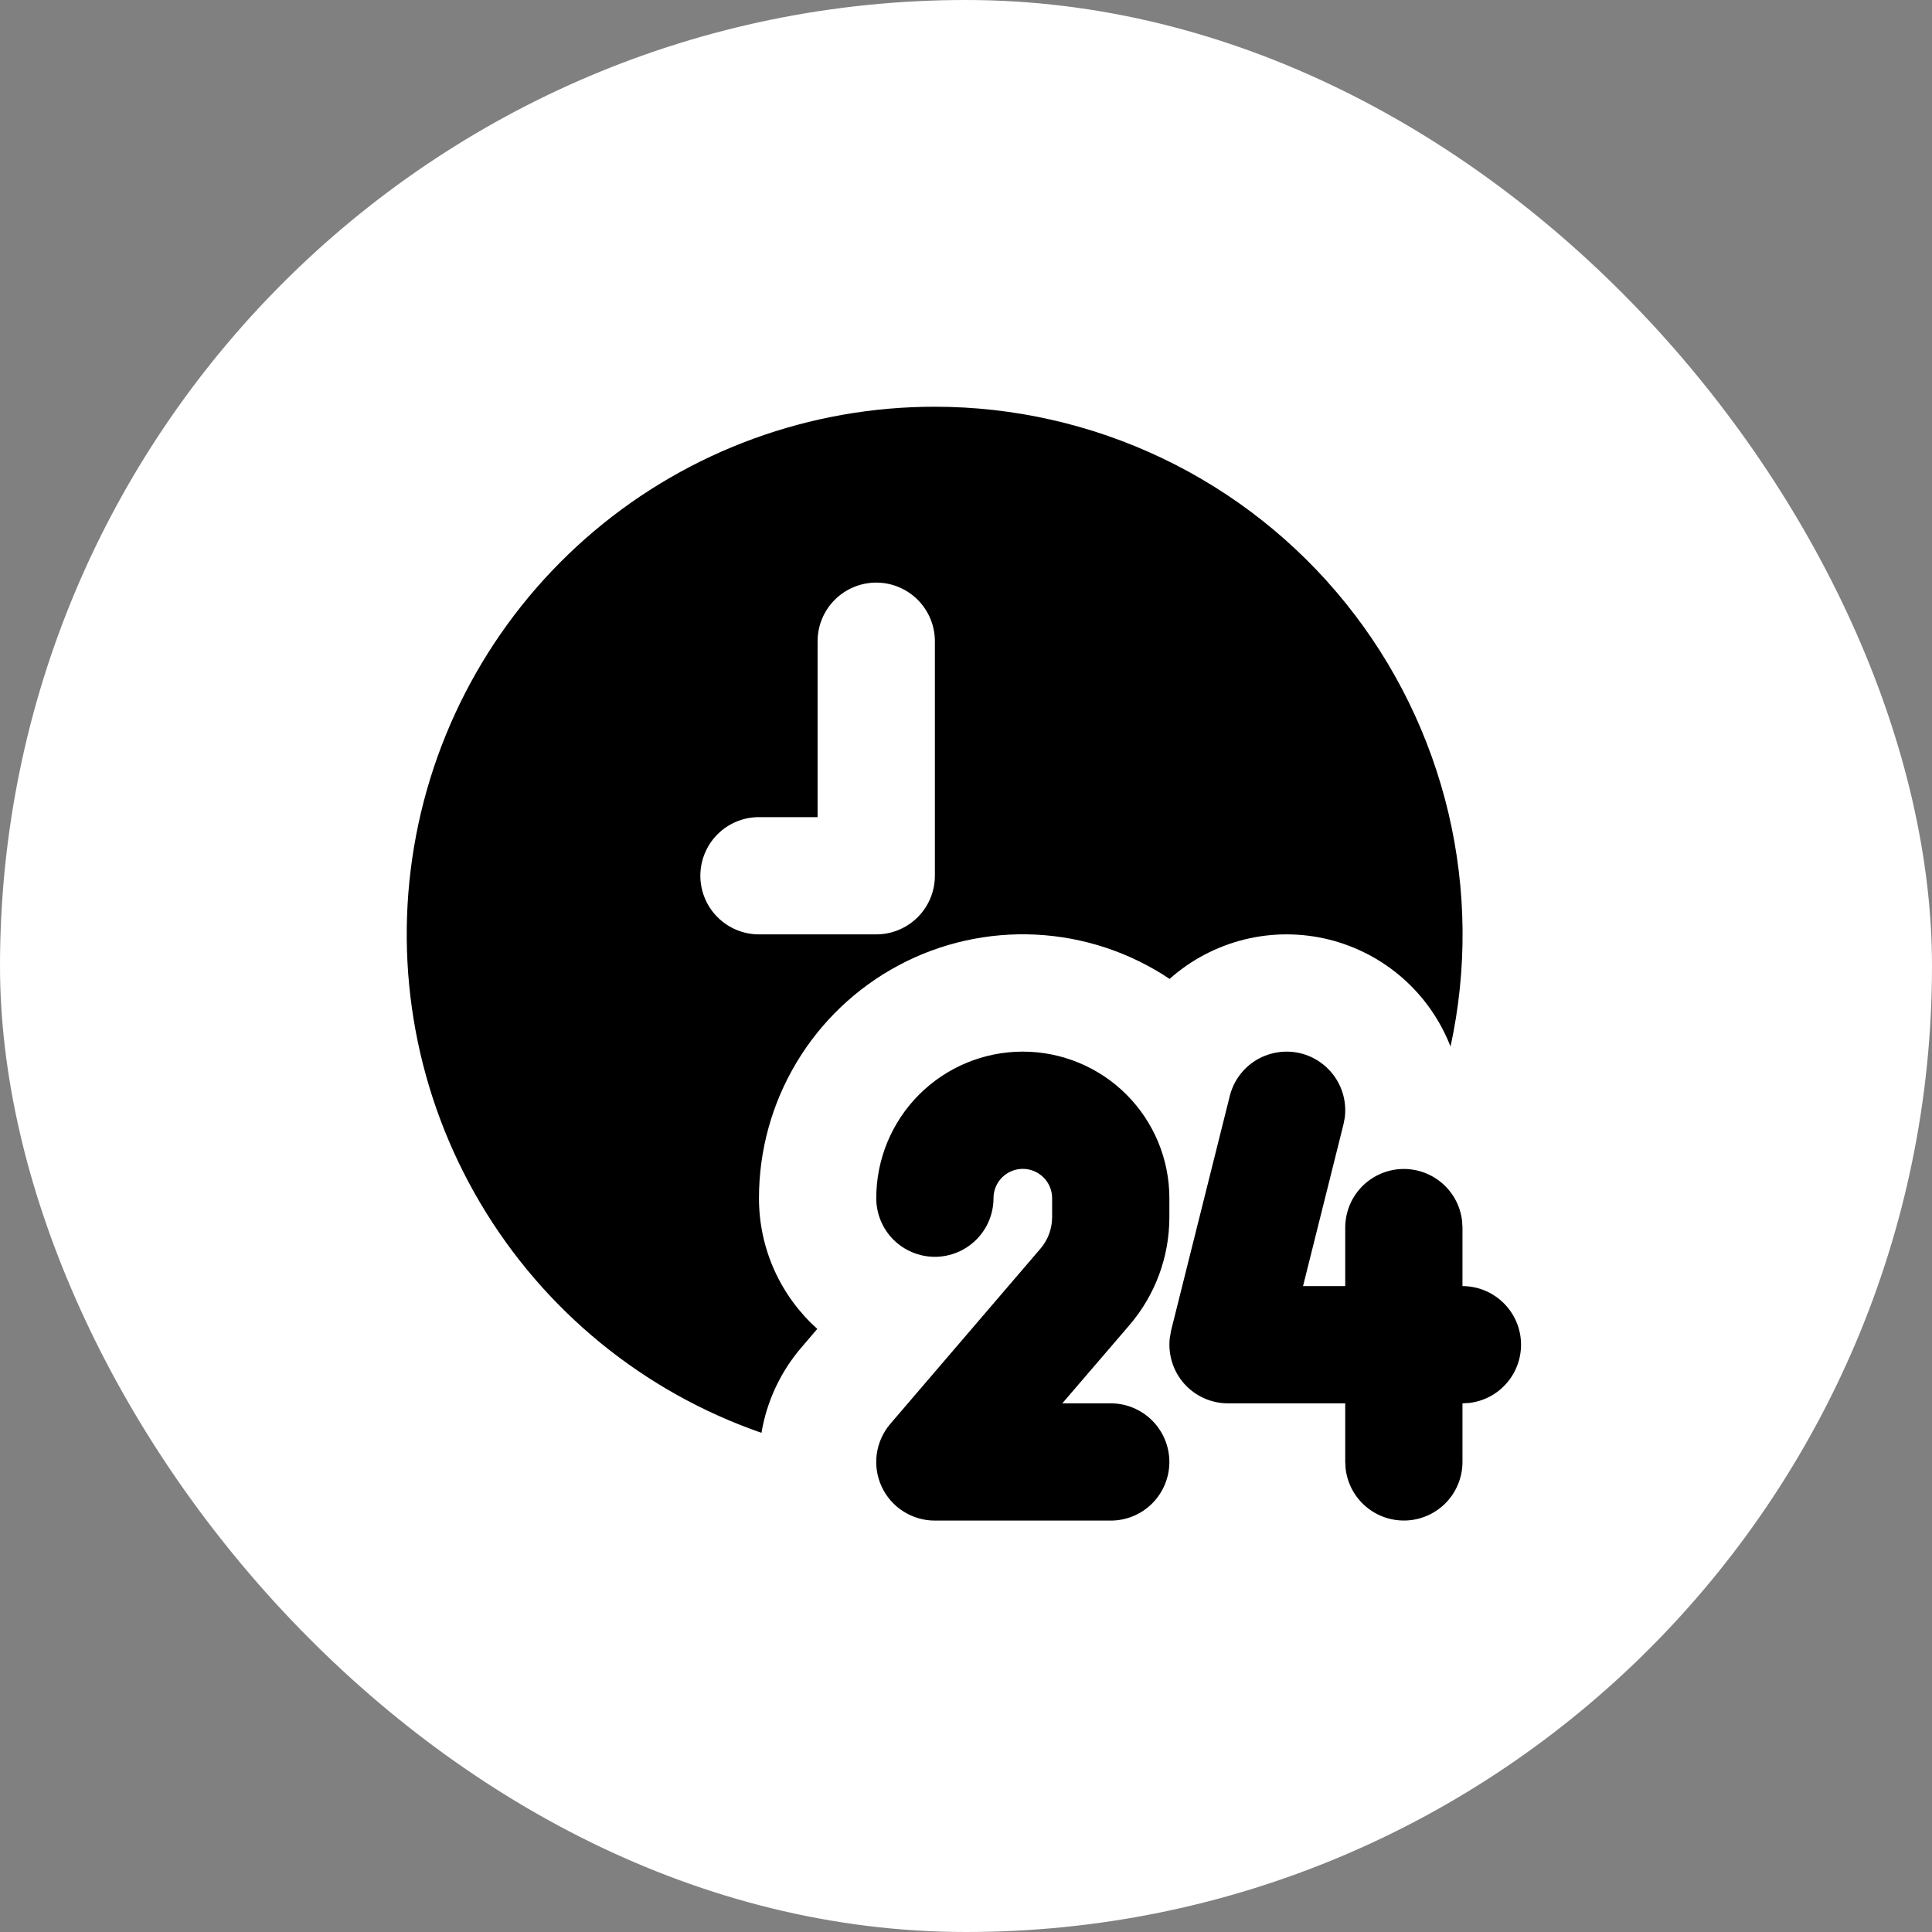
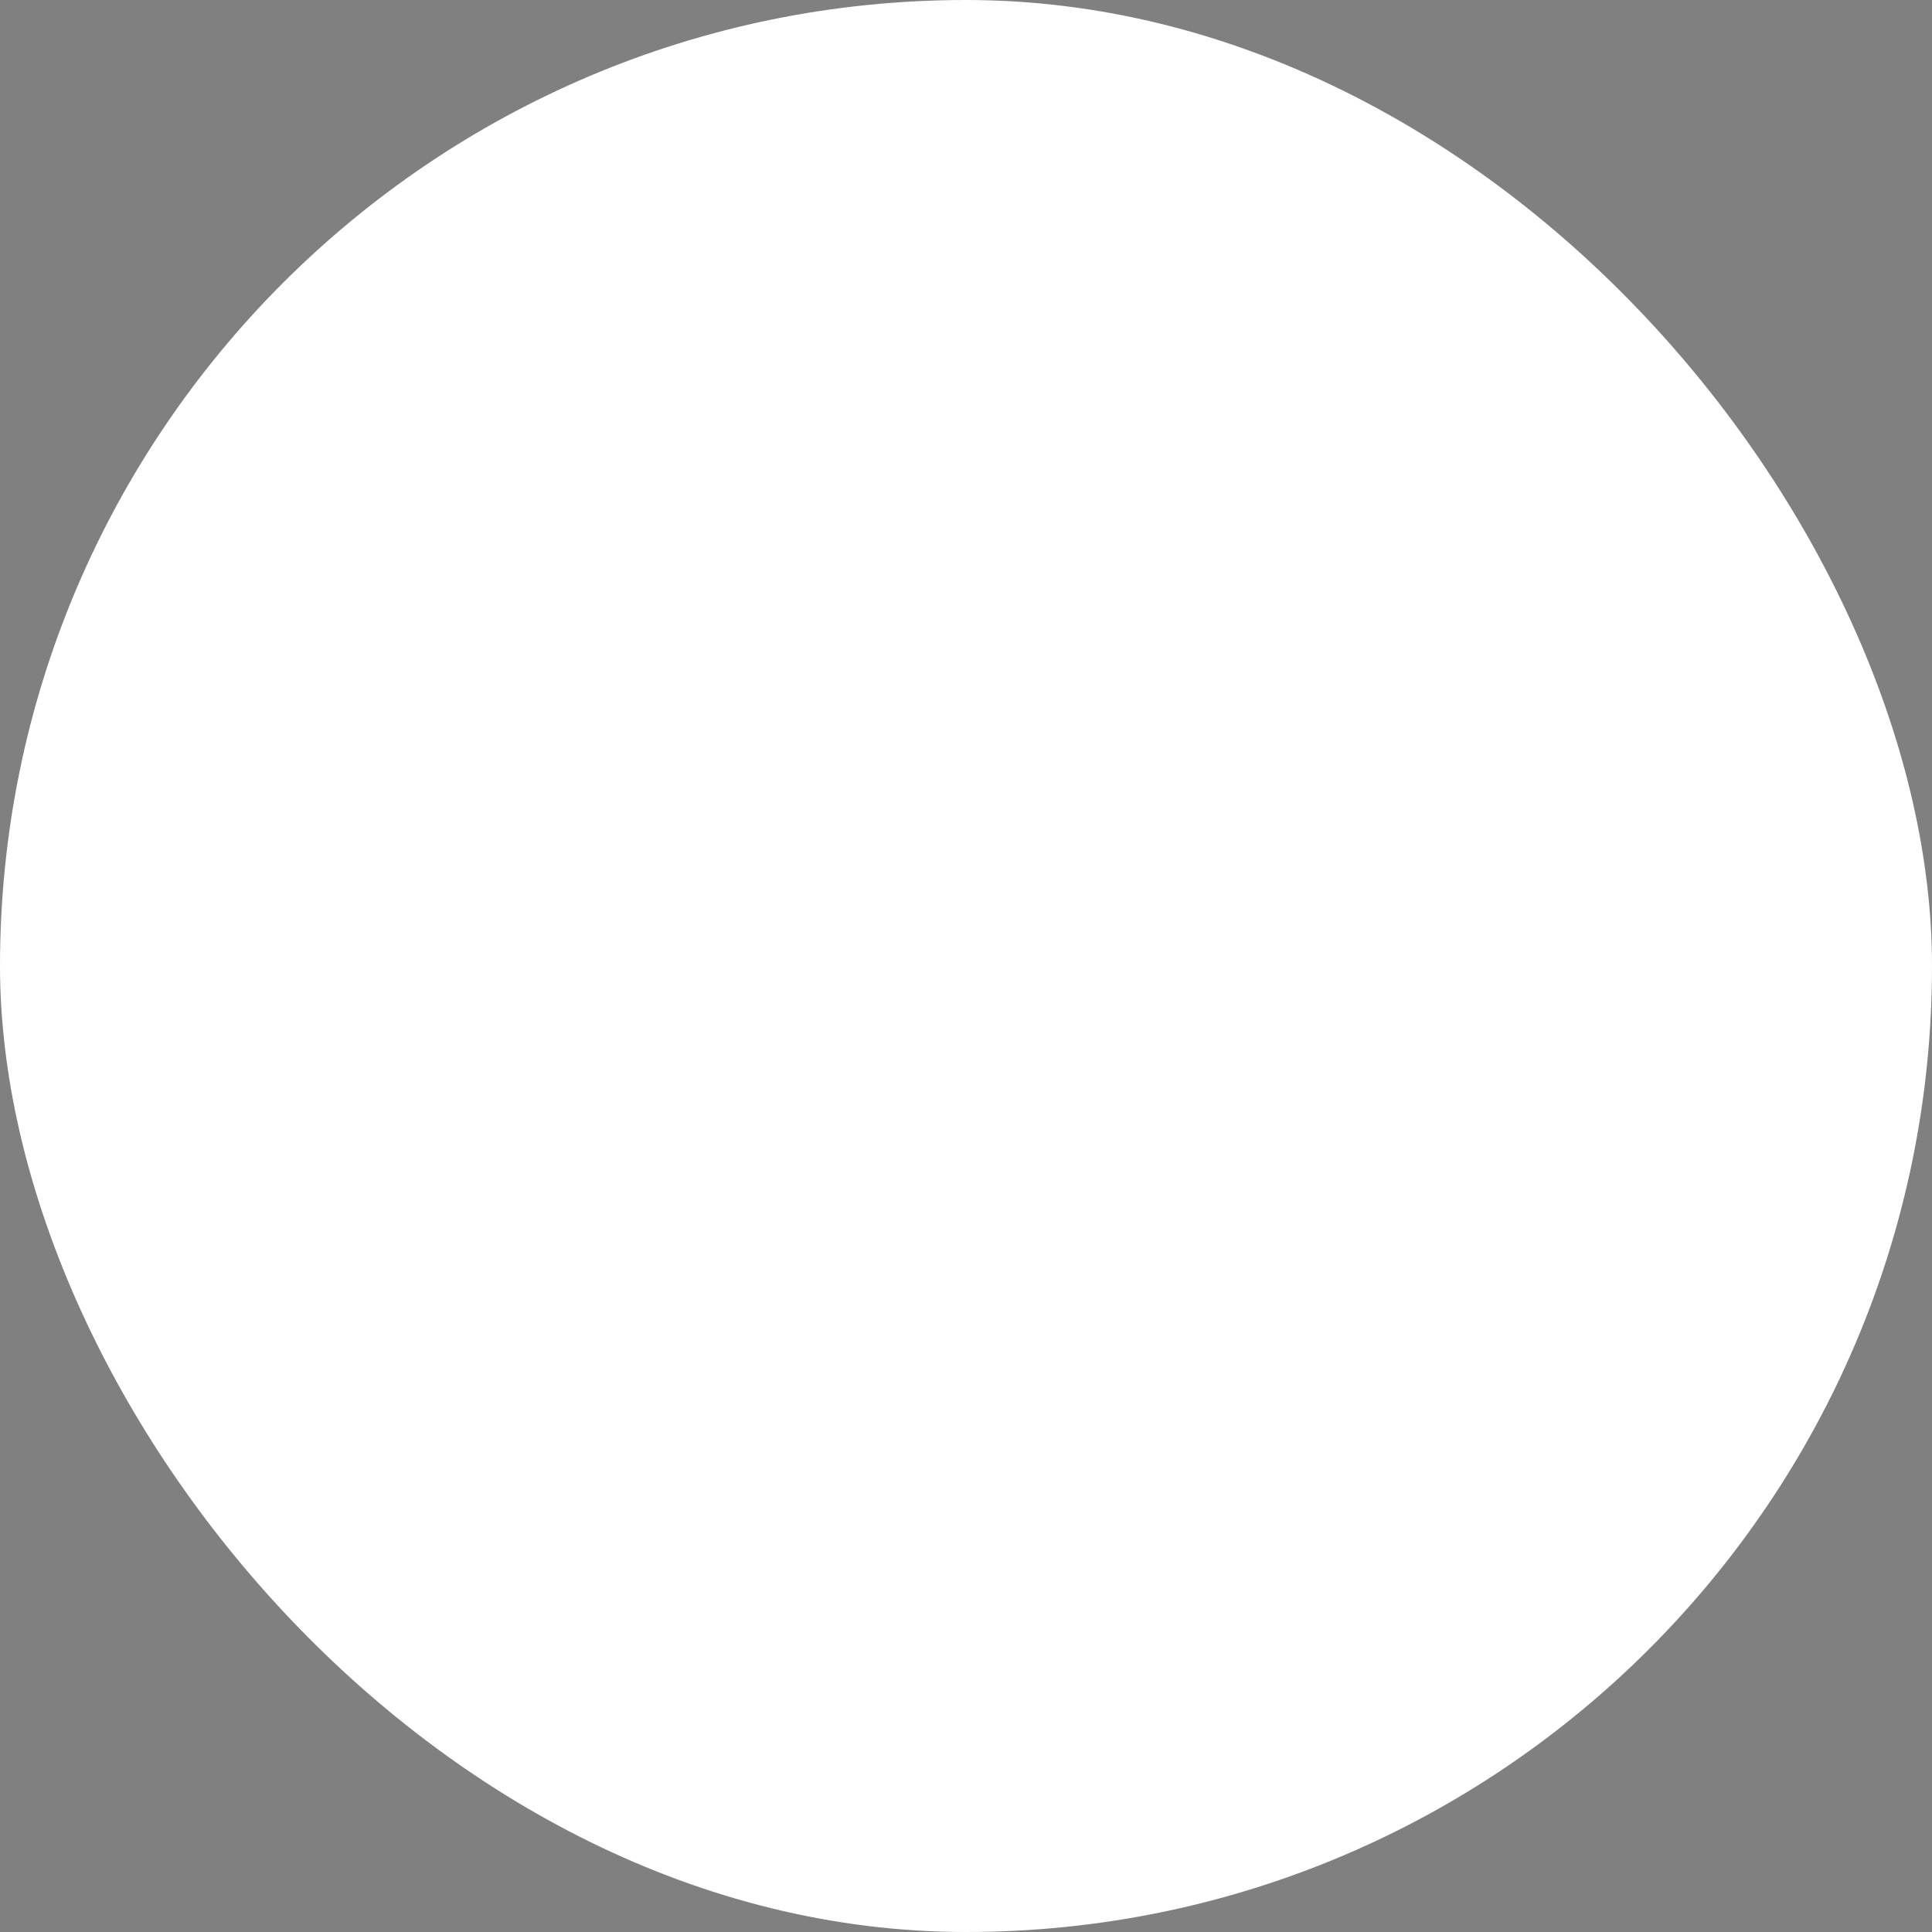
<svg xmlns="http://www.w3.org/2000/svg" width="38" height="38" viewBox="0 0 38 38" fill="none">
  <rect x="0" y="0" width="38" height="38" fill="#808080" stroke="none" />
  <rect width="38" height="38" rx="19" fill="white" />
-   <path fill-rule="evenodd" clip-rule="evenodd" d="M24.188 21.558C24.259 21.272 24.436 21.025 24.684 20.866C24.932 20.708 25.231 20.65 25.52 20.704C25.809 20.759 26.066 20.922 26.239 21.16C26.412 21.398 26.487 21.693 26.45 21.984L26.424 22.117L25.629 25.296H26.459V24.143C26.46 23.849 26.572 23.567 26.774 23.353C26.976 23.14 27.252 23.011 27.545 22.994C27.838 22.977 28.127 23.073 28.352 23.261C28.578 23.45 28.722 23.718 28.757 24.009L28.765 24.143V25.296C29.059 25.296 29.342 25.409 29.555 25.611C29.769 25.812 29.898 26.088 29.915 26.381C29.932 26.675 29.837 26.964 29.648 27.189C29.459 27.415 29.192 27.559 28.9 27.594L28.765 27.602V28.755C28.765 29.049 28.652 29.332 28.451 29.546C28.249 29.759 27.973 29.888 27.68 29.905C27.386 29.922 27.097 29.827 26.872 29.638C26.647 29.45 26.502 29.182 26.467 28.89L26.459 28.755V27.602H24.153C23.991 27.602 23.83 27.568 23.682 27.501C23.534 27.435 23.401 27.338 23.293 27.217C23.185 27.096 23.104 26.953 23.055 26.798C23.006 26.643 22.99 26.48 23.008 26.319L23.034 26.169L24.188 21.558ZM20.117 20.684C20.882 20.684 21.615 20.988 22.155 21.528C22.696 22.069 23 22.802 23 23.566V23.941C23 24.72 22.722 25.471 22.216 26.062L20.894 27.602H21.847C22.153 27.602 22.446 27.724 22.662 27.94C22.878 28.156 23 28.45 23 28.755C23 29.061 22.878 29.354 22.662 29.571C22.446 29.787 22.153 29.908 21.847 29.908H18.388C18.167 29.908 17.951 29.845 17.766 29.726C17.58 29.608 17.432 29.438 17.34 29.238C17.248 29.038 17.215 28.815 17.245 28.597C17.276 28.378 17.368 28.173 17.511 28.006L20.464 24.56C20.612 24.388 20.693 24.168 20.694 23.941V23.566C20.694 23.413 20.633 23.267 20.525 23.159C20.417 23.051 20.27 22.99 20.117 22.99C19.964 22.99 19.818 23.051 19.709 23.159C19.601 23.267 19.541 23.413 19.541 23.566C19.541 23.872 19.419 24.166 19.203 24.382C18.987 24.598 18.693 24.72 18.388 24.72C18.082 24.72 17.788 24.598 17.572 24.382C17.356 24.166 17.235 23.872 17.235 23.566C17.235 22.802 17.538 22.069 18.079 21.528C18.619 20.988 19.353 20.684 20.117 20.684ZM18.388 8C19.938 8 21.468 8.347 22.867 9.016C24.265 9.684 25.497 10.658 26.469 11.865C27.442 13.072 28.132 14.482 28.489 15.991C28.845 17.499 28.86 19.069 28.53 20.584C28.329 20.068 28.008 19.608 27.593 19.242C27.179 18.877 26.682 18.616 26.145 18.481C25.599 18.345 25.026 18.343 24.479 18.478C23.932 18.613 23.425 18.879 23.005 19.254C22.223 18.731 21.315 18.43 20.376 18.383C19.436 18.336 18.502 18.545 17.673 18.988C16.844 19.431 16.15 20.091 15.667 20.897C15.183 21.704 14.928 22.626 14.928 23.566C14.928 24.588 15.371 25.506 16.075 26.138L15.761 26.505C15.352 26.982 15.081 27.562 14.977 28.182C12.658 27.378 10.7 25.778 9.449 23.666C8.198 21.555 7.736 19.068 8.145 16.648C8.554 14.228 9.807 12.032 11.683 10.448C13.558 8.865 15.933 7.998 18.388 8ZM17.235 11.459C16.929 11.459 16.635 11.581 16.419 11.797C16.203 12.013 16.081 12.306 16.081 12.612V16.072H14.928C14.623 16.072 14.329 16.193 14.113 16.409C13.897 16.625 13.775 16.919 13.775 17.225C13.775 17.53 13.897 17.824 14.113 18.04C14.329 18.256 14.623 18.378 14.928 18.378H17.235C17.54 18.378 17.834 18.256 18.05 18.04C18.266 17.824 18.388 17.53 18.388 17.225V12.612C18.388 12.306 18.266 12.013 18.05 11.797C17.834 11.581 17.54 11.459 17.235 11.459Z" fill="black" />
</svg>